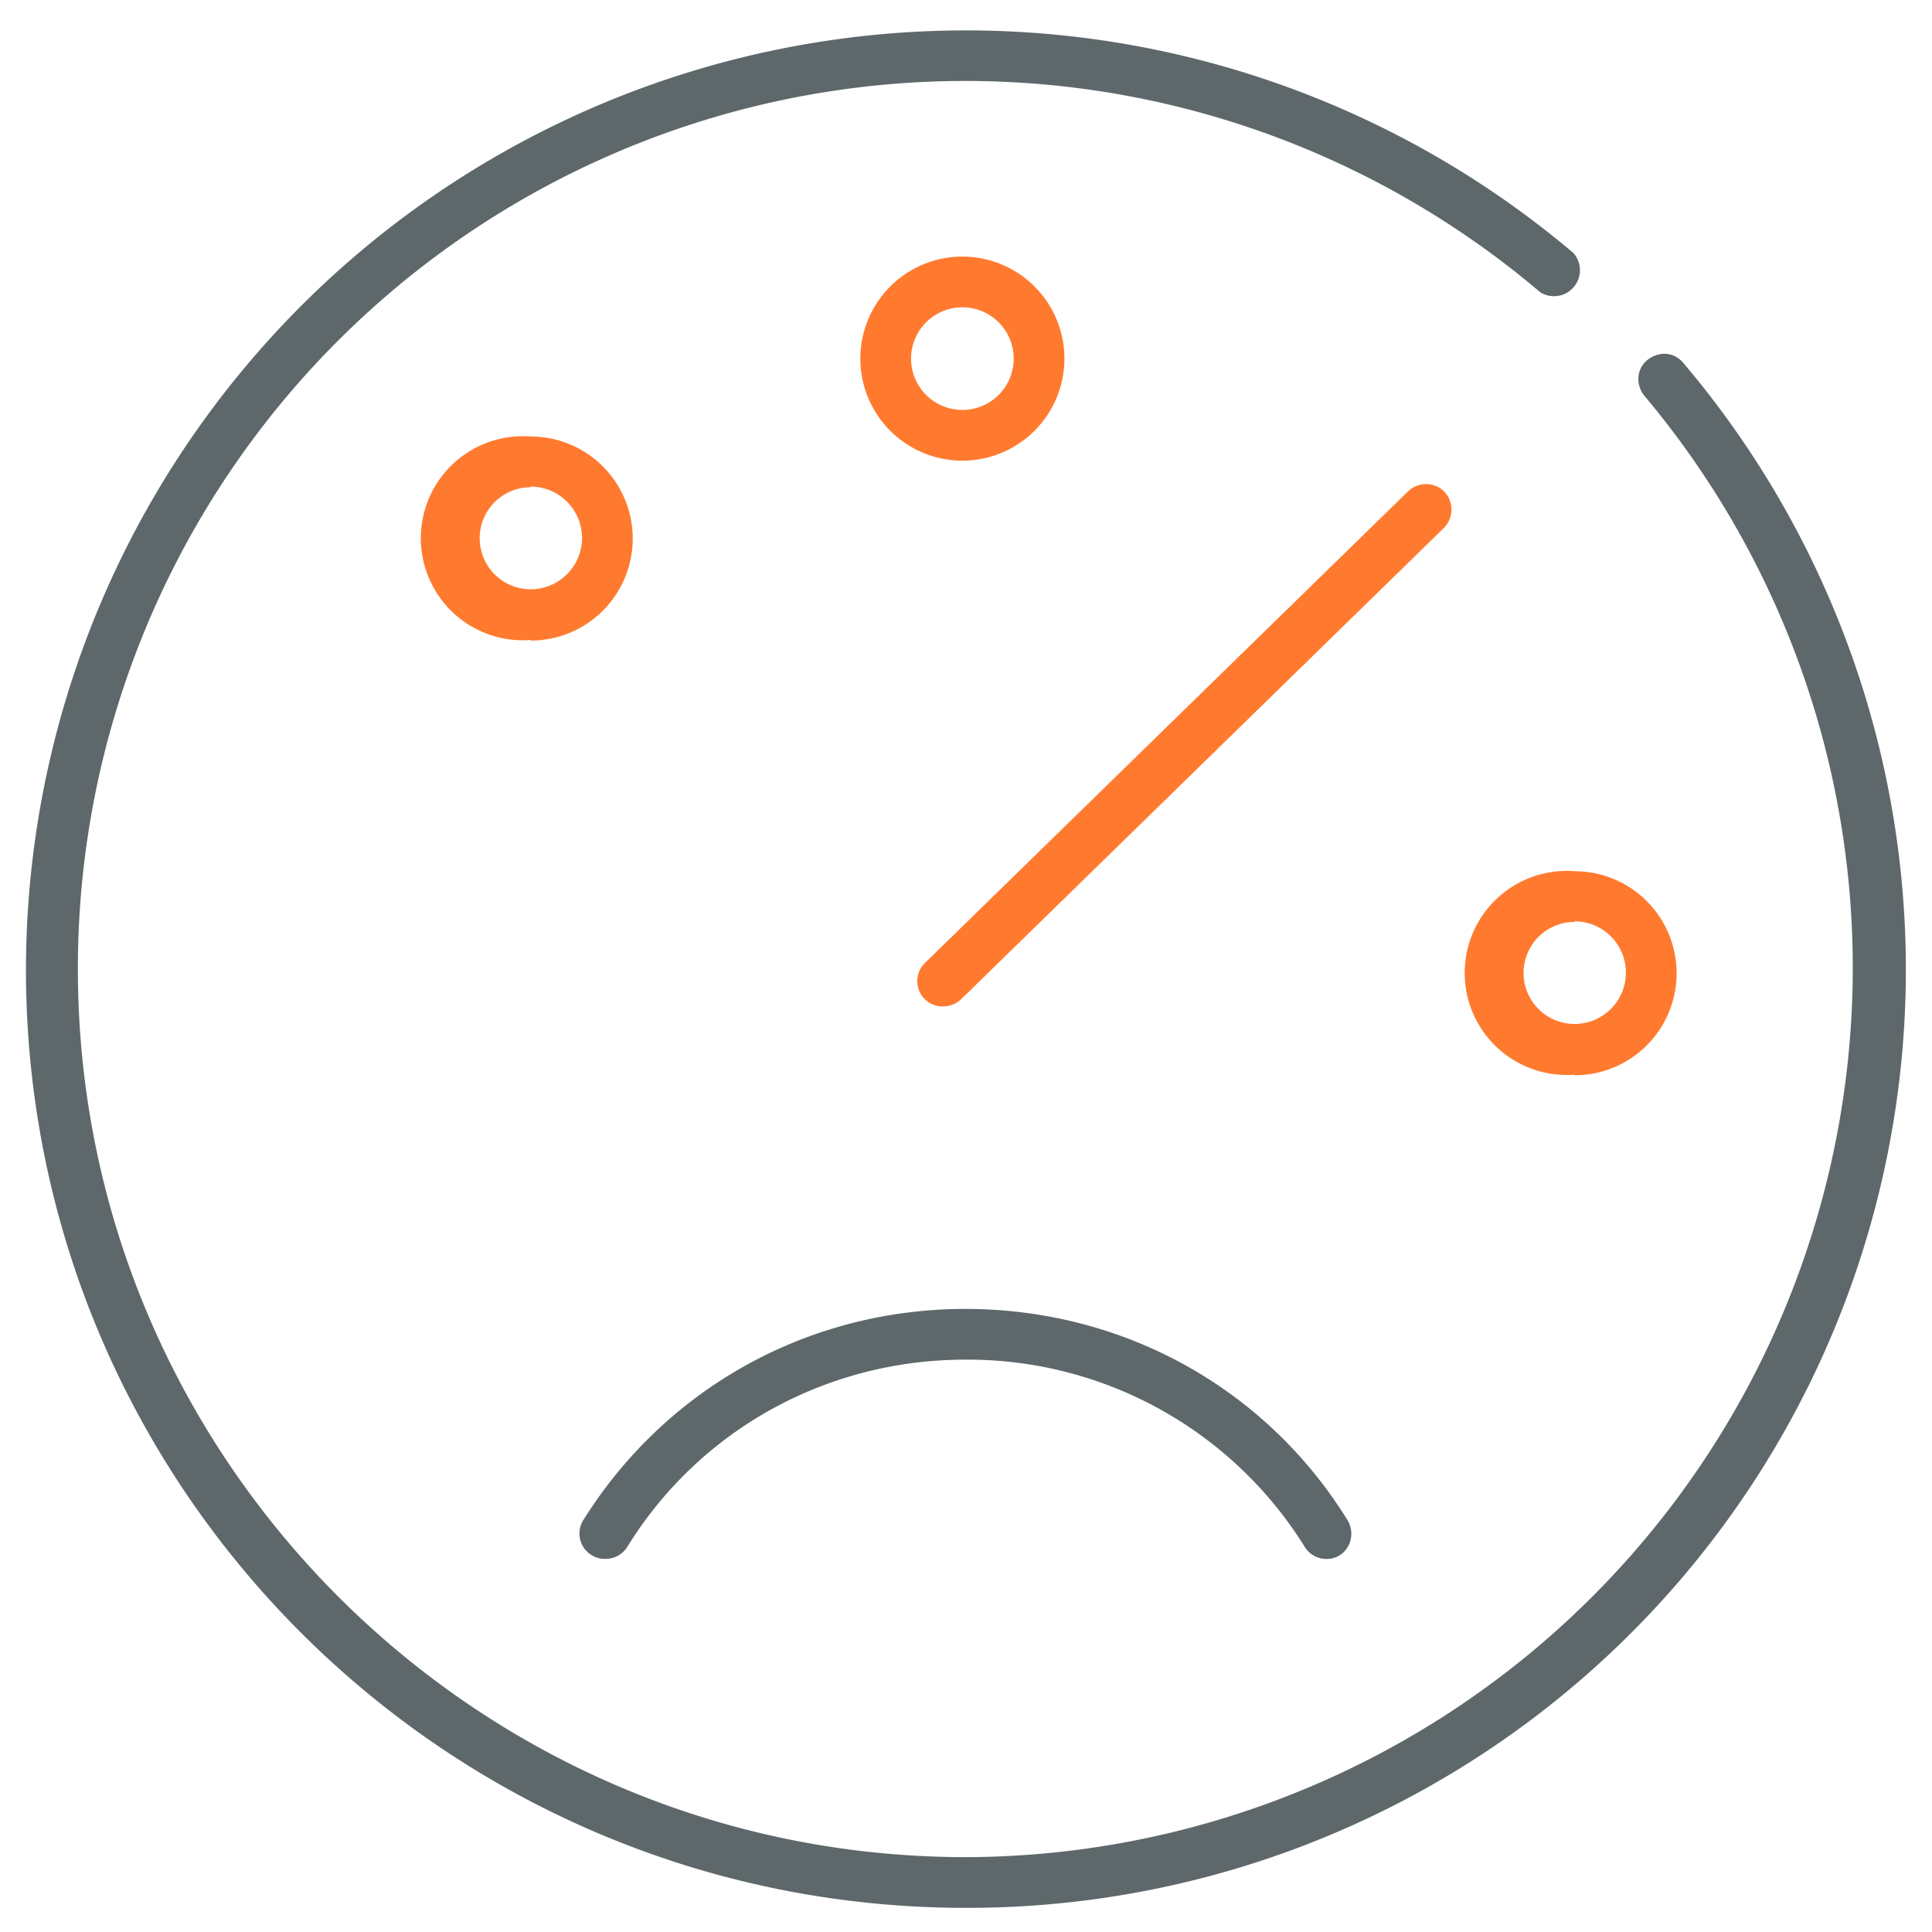
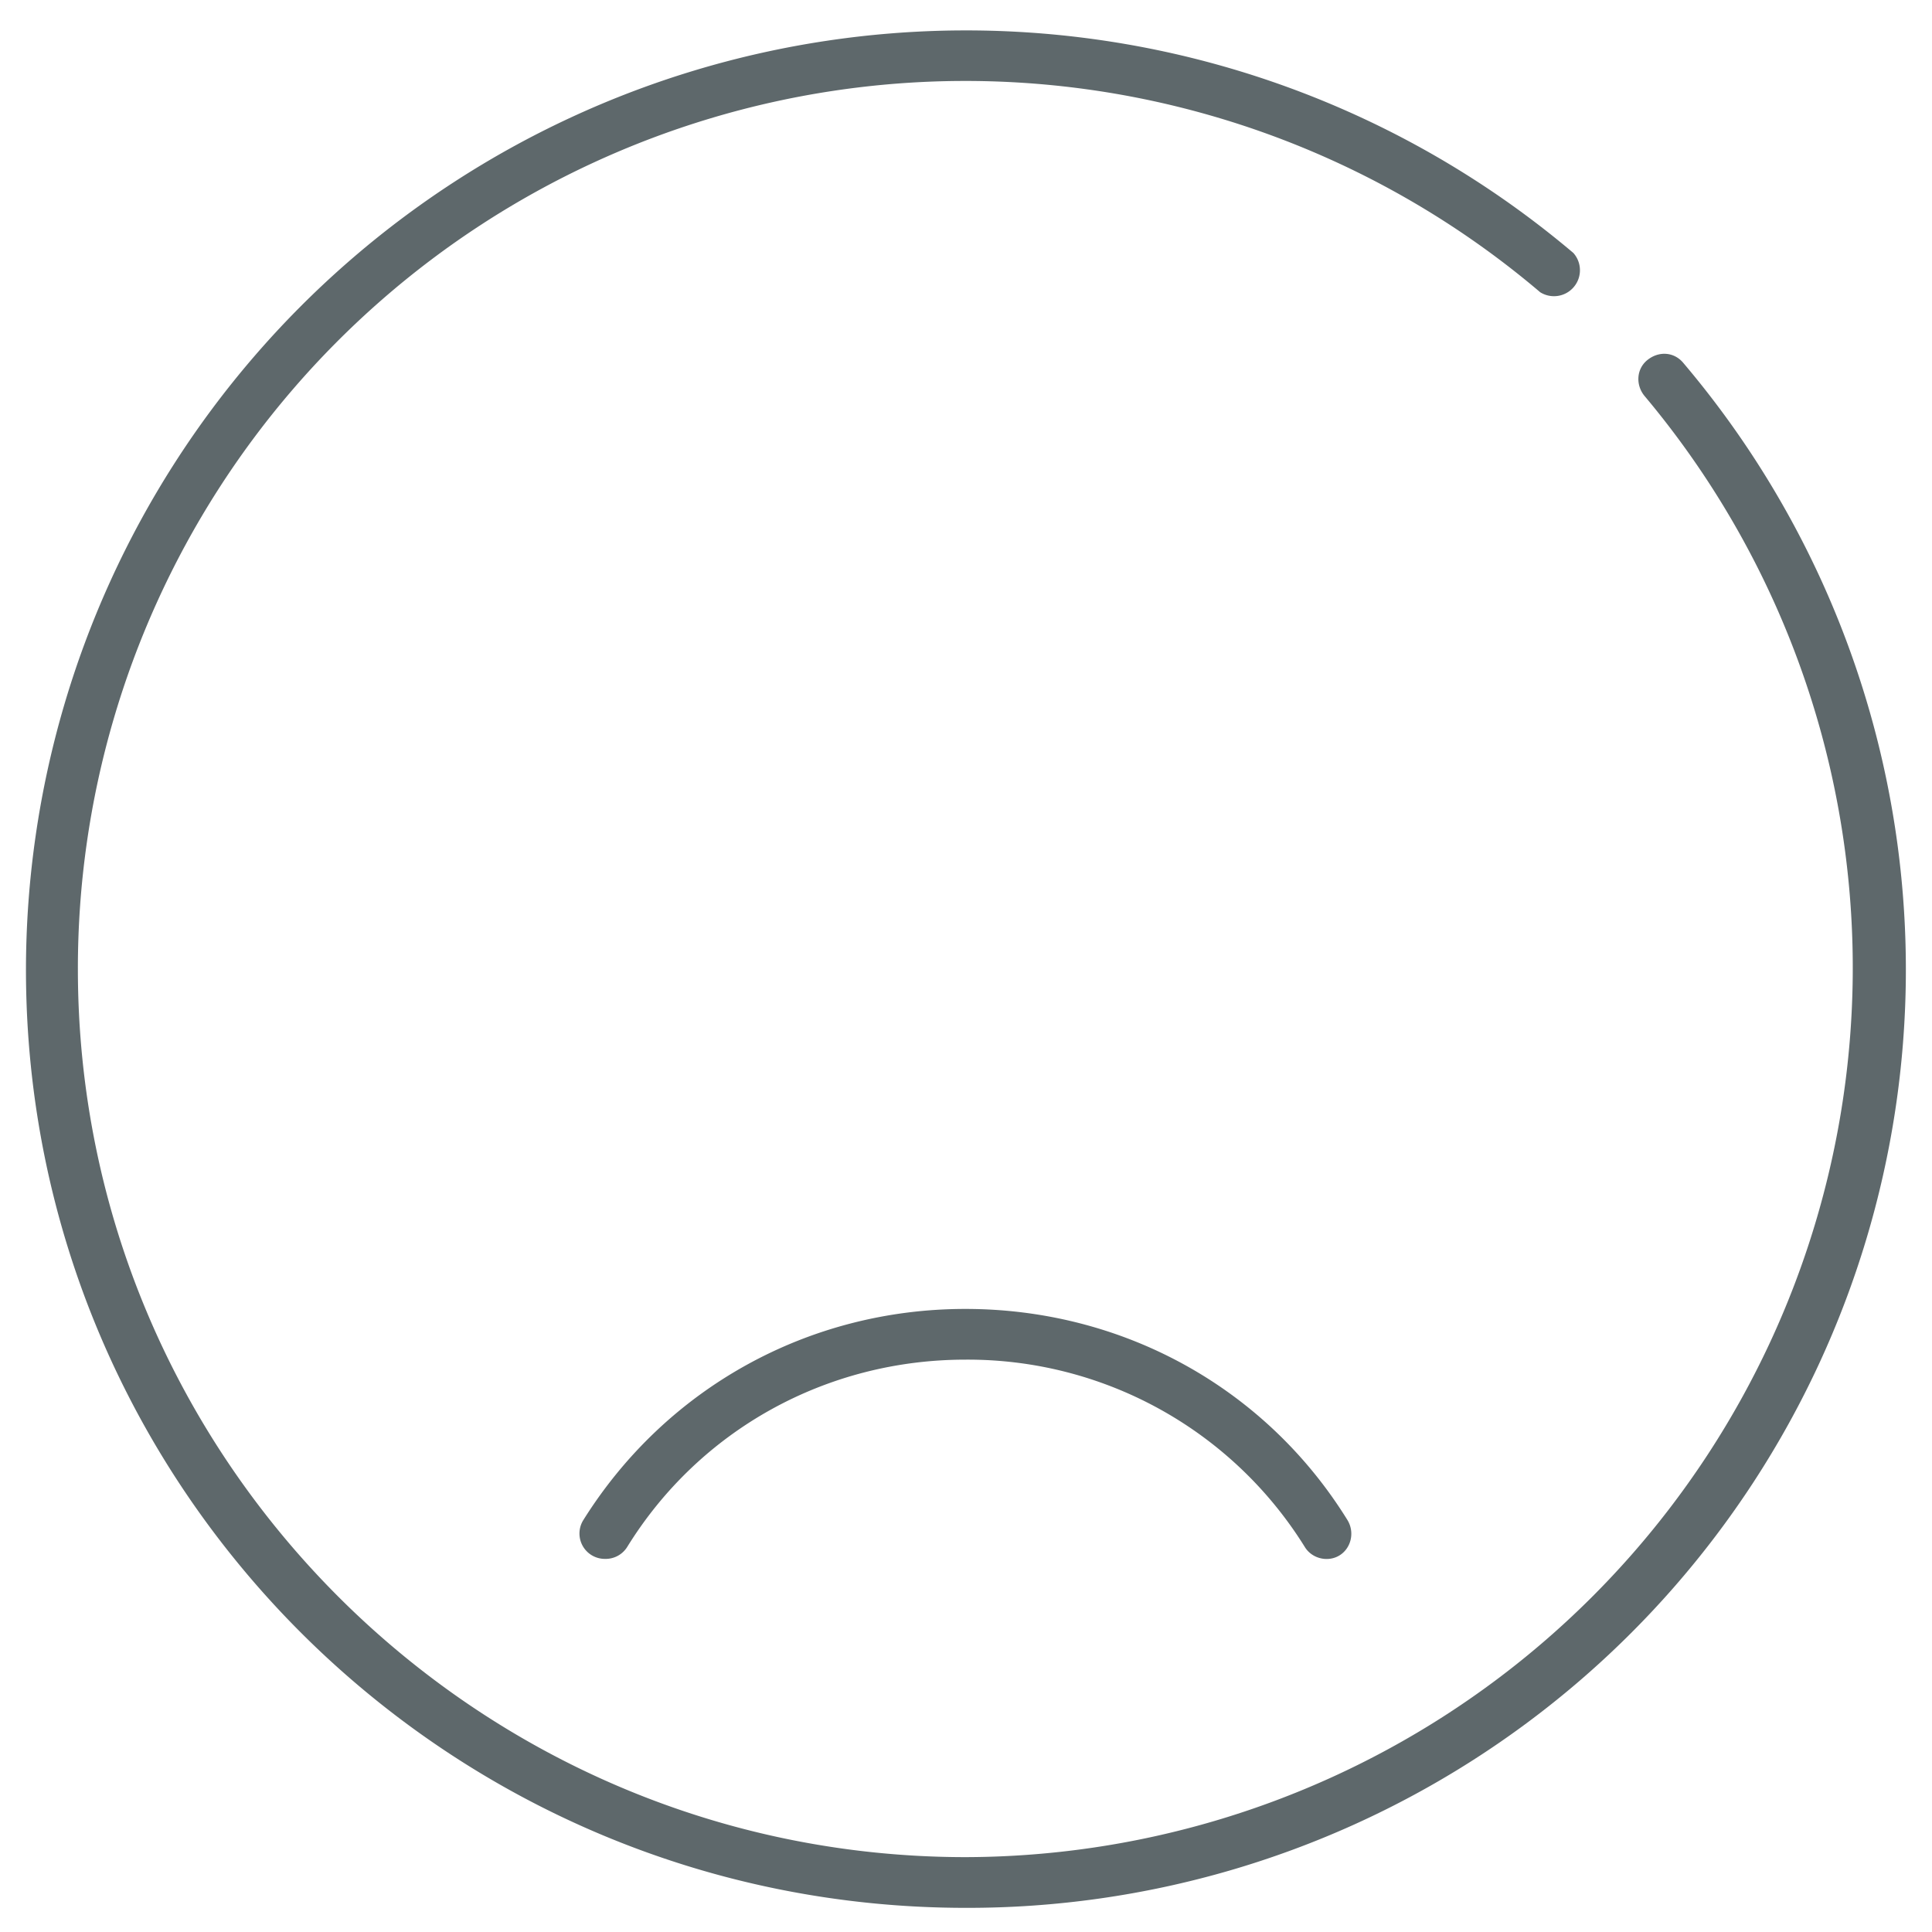
<svg xmlns="http://www.w3.org/2000/svg" width="32" height="32" viewBox="0 0 32 32">
-   <path id="svg-ico" fill="#ff7a2f" d="M15.63 16.67a.42.42 0 0 1-.3-.73l7.99-7.8a.43.43 0 0 1 .6 0c.16.17.16.43 0 .6l-7.99 7.8a.44.44 0 0 1-.3.13z" />
  <path fill="#5e686b" d="M16 31.6C7.4 31.6.43 24.64.43 16.06A15.57 15.57 0 0 1 26.06 4.19a.43.43 0 0 1-.55.65A14.7 14.7 0 0 0 1.29 16.05c0 8.11 6.6 14.71 14.71 14.71a14.73 14.73 0 0 0 11.24-24.2c-.15-.18-.14-.45.05-.6s.44-.13.59.05A15.54 15.54 0 0 1 16 31.6z" />
  <path fill="#5e686b" d="M10.02 25.82a.42.42 0 0 1-.36-.64c1.37-2.19 3.73-3.5 6.33-3.5s4.97 1.3 6.33 3.5c.12.2.06.46-.13.58s-.46.06-.58-.14a6.57 6.57 0 0 0-5.62-3.1c-2.3 0-4.4 1.16-5.6 3.1a.42.42 0 0 1-.37.2z" />
-   <path id="svg-ico" fill="#ff7a2f" d="M8.79 10.6a1.69 1.69 0 1 1 0-3.37 1.69 1.69 0 0 1 0 3.38zm0-2.53a.84.84 0 1 0 0 1.69.84.84 0 0 0 0-1.7zm7.15-.44a1.69 1.69 0 1 1 0-3.38 1.69 1.69 0 0 1 0 3.38zm0-2.54a.84.84 0 1 0 0 1.7.84.84 0 0 0 0-1.7zM26.08 17.8a1.69 1.69 0 1 1 0-3.37 1.69 1.69 0 0 1 0 3.38zm0-2.53a.84.84 0 1 0 0 1.69.84.84 0 0 0 0-1.7z" />
</svg>